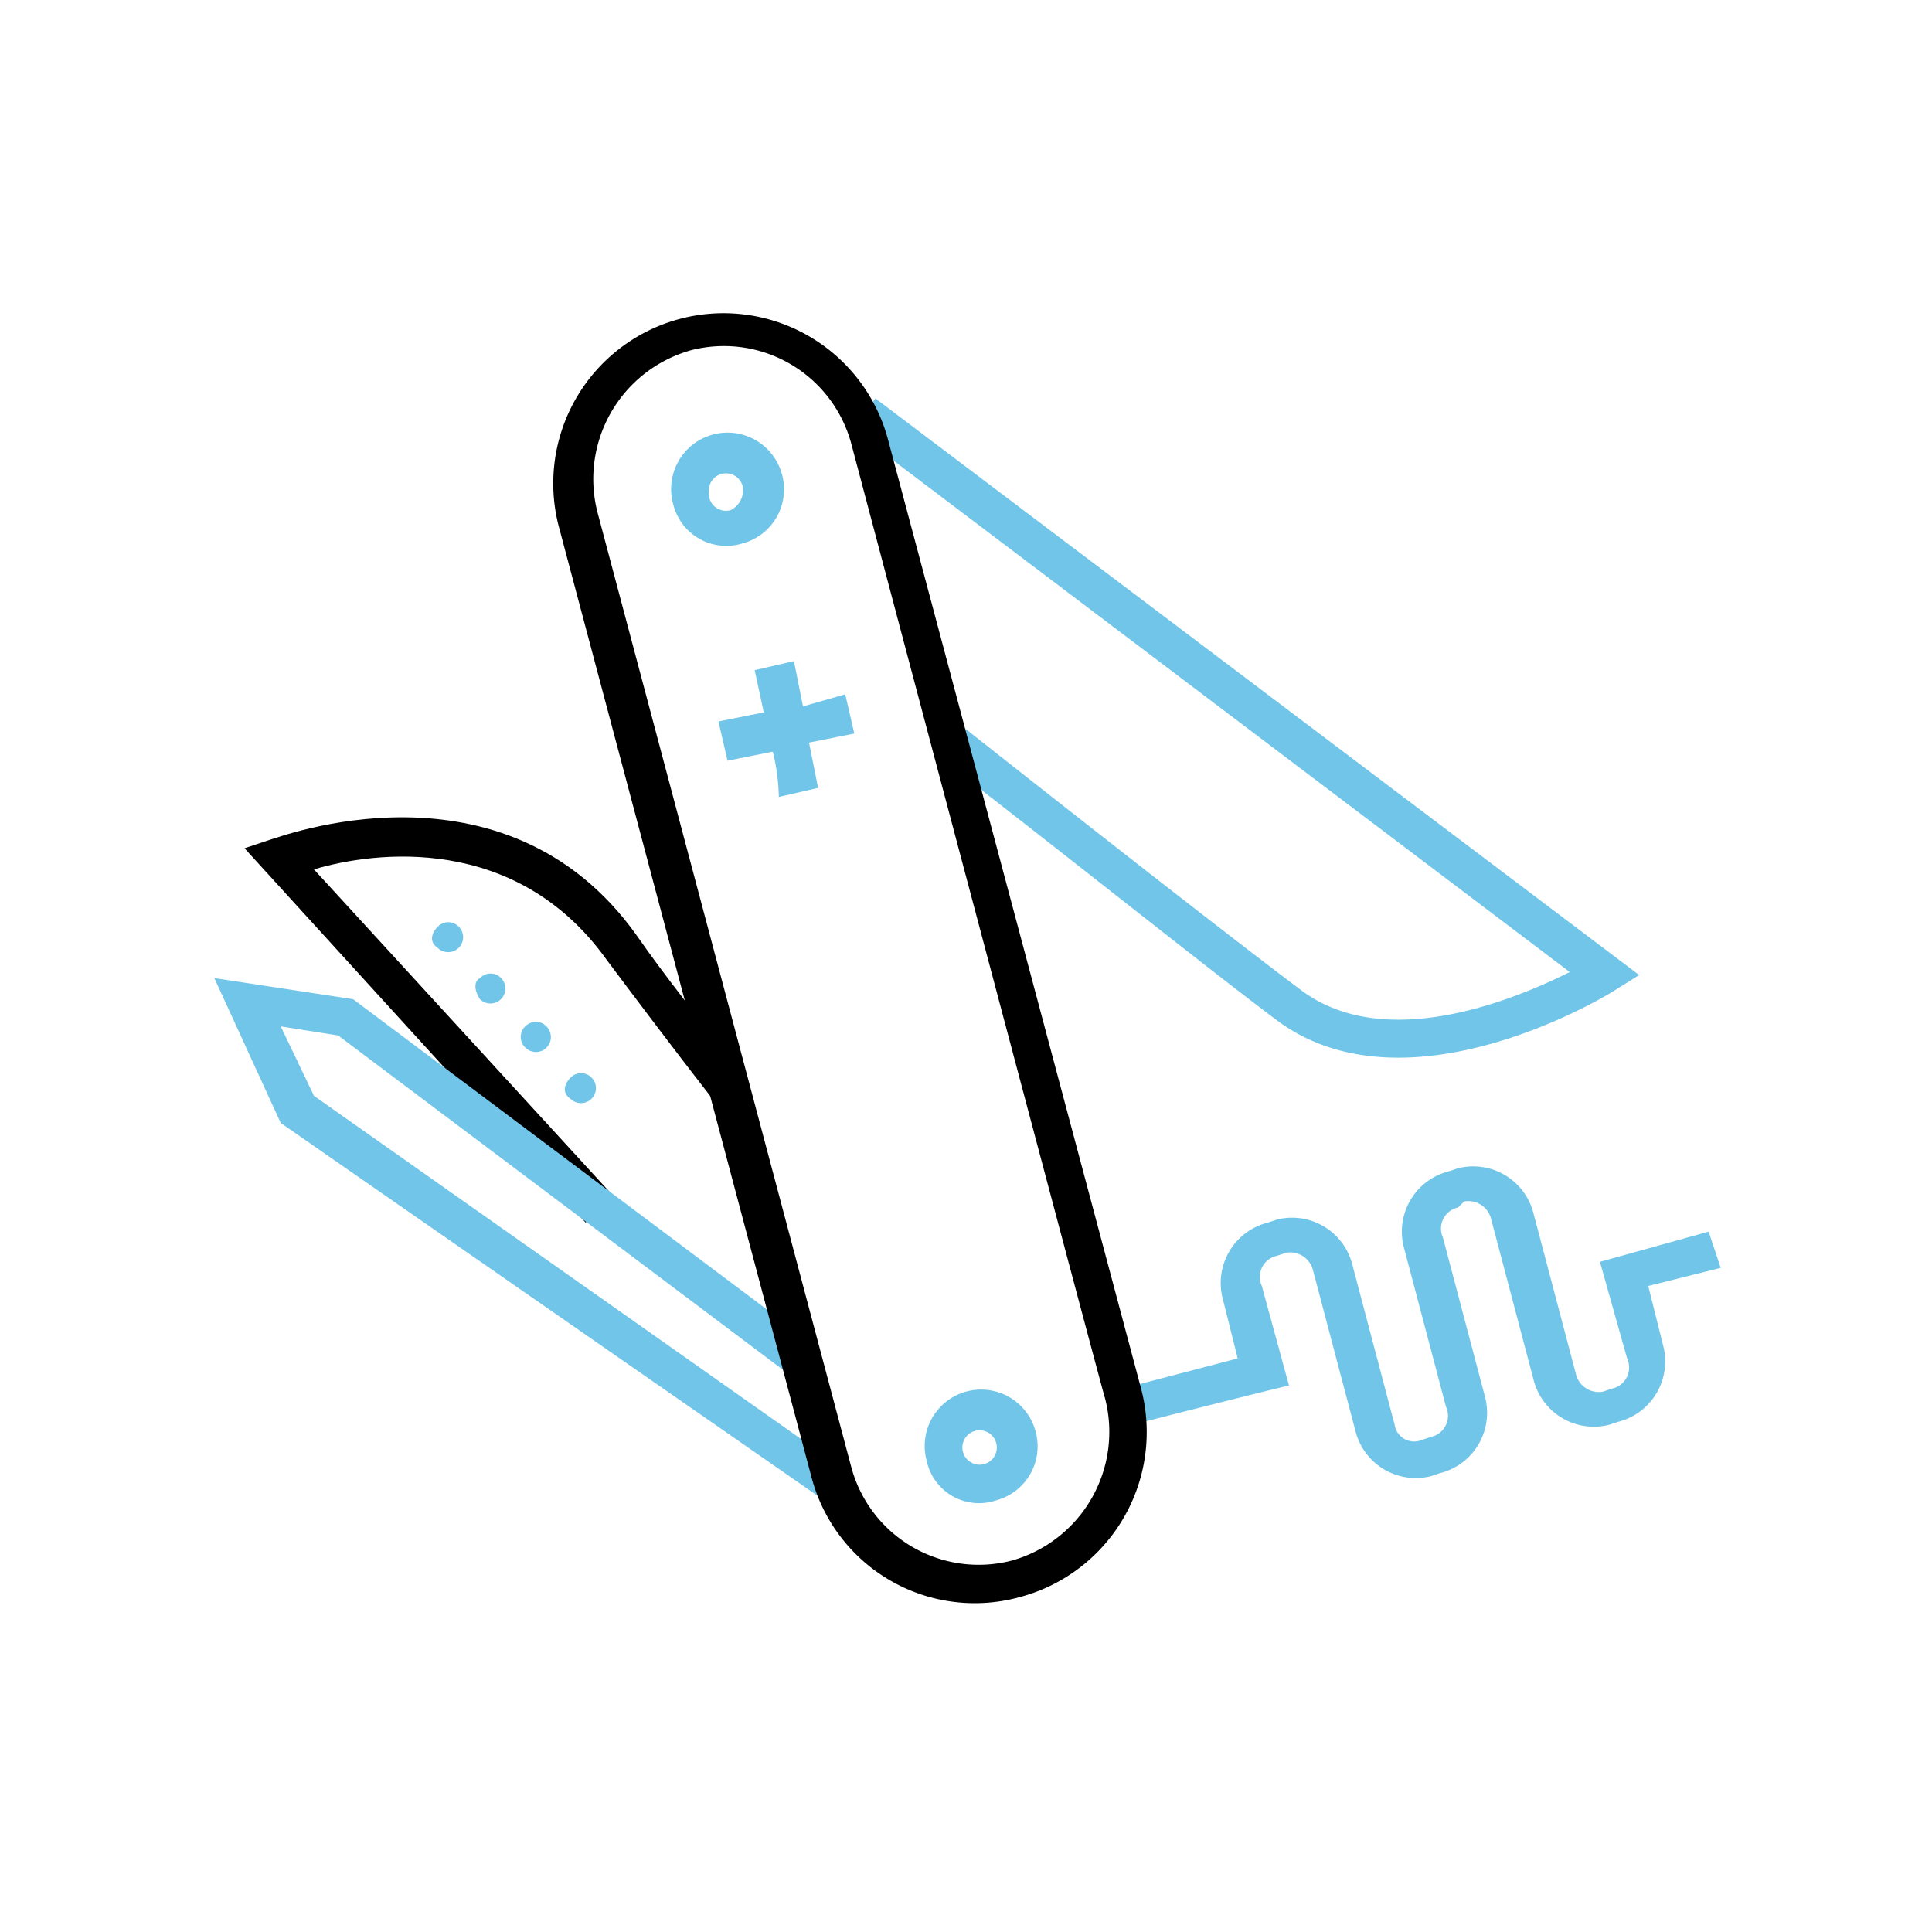
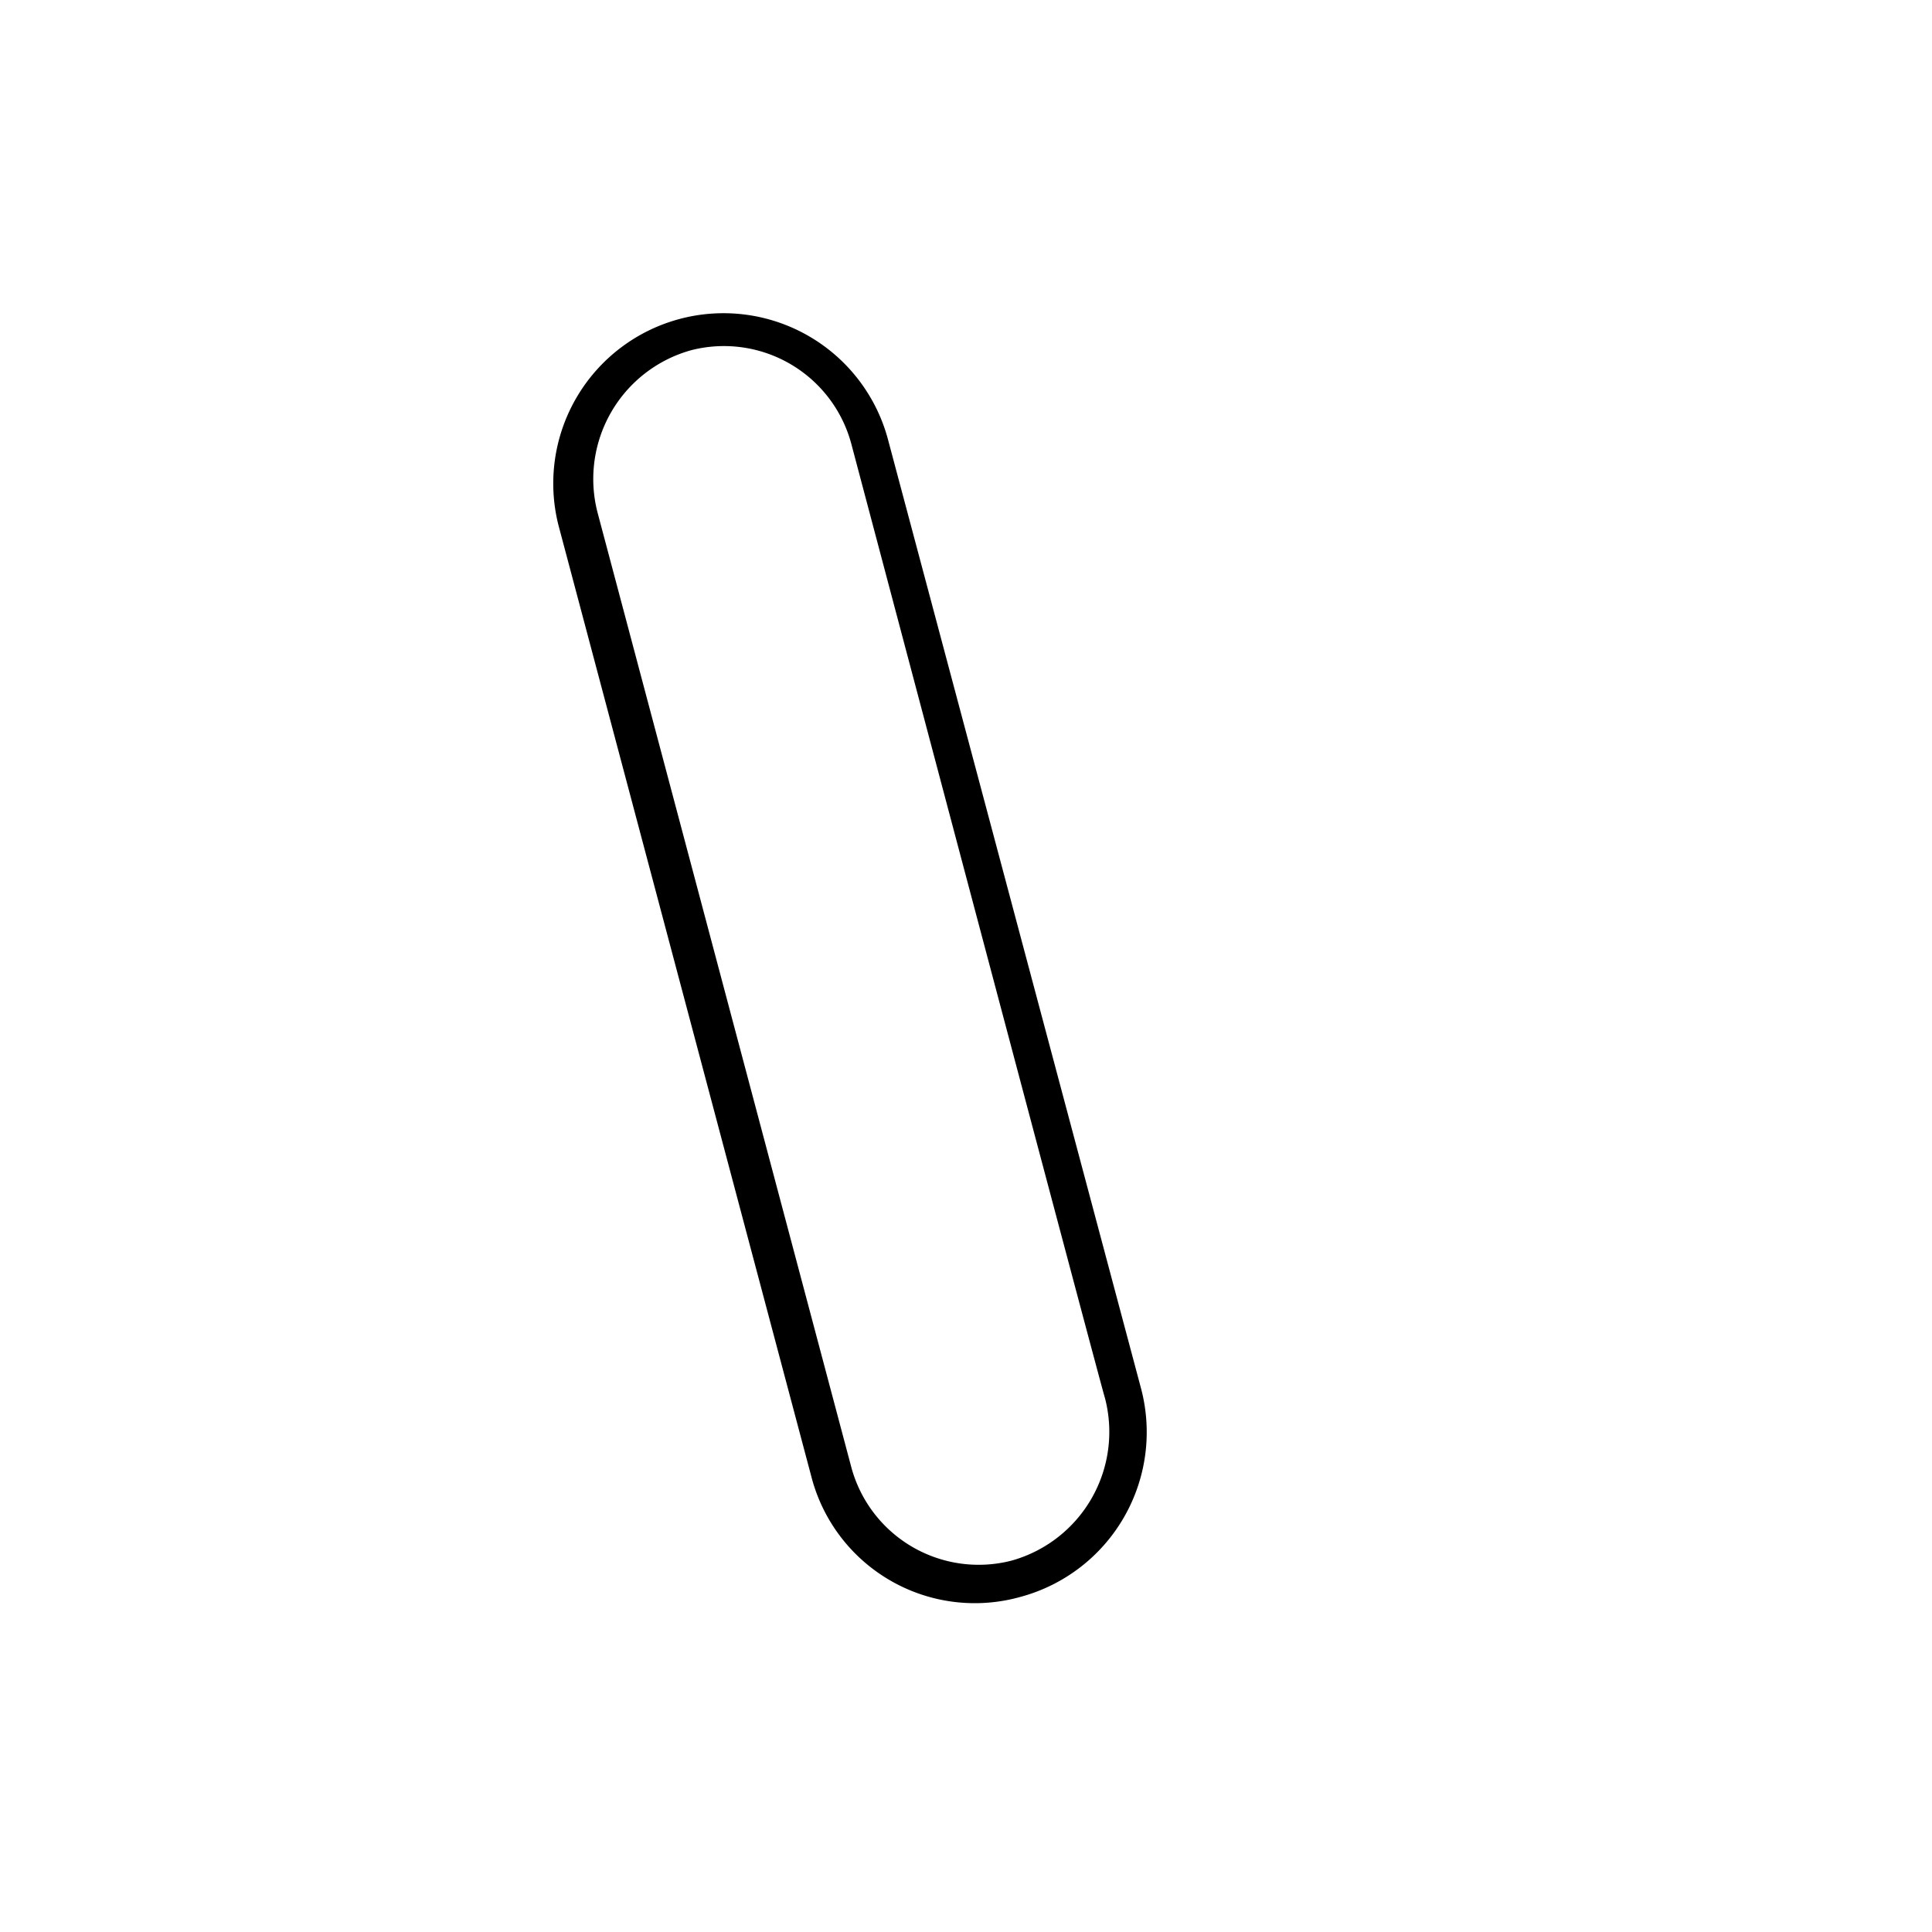
<svg xmlns="http://www.w3.org/2000/svg" id="all-solutions" width="64" height="64" viewBox="0 0 64 64">
  <path id="Path_5661" data-name="Path 5661" d="M0,0H64V64H0Z" fill="none" />
  <g id="Group_3264" data-name="Group 3264">
-     <path id="Path_5662" data-name="Path 5662" d="M8.1,28.1l.9-.3c.1,0,7.7-3,12.1,3.2.9,1.3,2.1,2.8,3.5,4.6l-1,.8c-1.4-1.8-2.6-3.4-3.5-4.6-3-4.2-7.7-3.6-9.7-3l9.9,10.8-.9.9L8.1,28.1" />
-     <path id="Path_5663" data-name="Path 5663" d="M24.6,16.1a.57.57,0,1,0-1.1.3v.1a.569.569,0,0,0,.7.4A.735.735,0,0,0,24.6,16.1Zm1,8.8-1.5.3-.3-1.3,1.5-.3L25,22.2l1.3-.3.3,1.5L28,23l.3,1.3-1.5.3.3,1.5-1.3.3A6.8,6.8,0,0,0,25.6,24.9Zm-3.3-8.2a1.868,1.868,0,1,1,3.6-1h0A1.853,1.853,0,0,1,24.6,18a1.811,1.811,0,0,1-2.3-1.3Zm8.4,31.7a1.868,1.868,0,1,1,3.6-1h0A1.853,1.853,0,0,1,33,49.7a1.771,1.771,0,0,1-2.3-1.3Zm2.3-.6a.57.57,0,1,0-.4.7A.569.569,0,0,0,33,47.8ZM31,25l.8-1c3.8,3,8.9,7,11.3,8.8,2.8,2.1,7.1.3,8.9-.6l-23.8-18,.8-1L54.3,32.3l-.8.5c-.3.2-6.9,4.2-11.2,1C39.9,32,34.9,28,31,25ZM7.1,32.4l4.6.7L26.9,44.5l-.8,1L11.2,34.3,9.3,34l1.1,2.3L28,48.7l-.7,1L9.3,37.2,7.1,32.4Zm30,14.9-.3-1.2L41,45l-.5-2A2.06,2.06,0,0,1,42,40.5l.3-.1a2.06,2.06,0,0,1,2.5,1.5h0l1.4,5.3a.653.653,0,0,0,.9.5l.3-.1a.715.715,0,0,0,.5-1l-1.4-5.3A2.06,2.06,0,0,1,48,38.8l.3-.1a2.06,2.06,0,0,1,2.5,1.5h0l1.4,5.3a.779.779,0,0,0,.9.6h0l.3-.1a.715.715,0,0,0,.5-1L53,41.8l3.6-1L57,42l-2.4.6.5,2a2.06,2.06,0,0,1-1.5,2.5l-.3.1a2.06,2.06,0,0,1-2.5-1.5h0l-1.4-5.3a.779.779,0,0,0-.9-.6h0l-.2.2a.715.715,0,0,0-.5,1l1.4,5.3a2.06,2.06,0,0,1-1.5,2.5l-.3.1a2.06,2.06,0,0,1-2.5-1.5h0l-1.4-5.3a.779.779,0,0,0-.9-.6h0l-.3.1a.715.715,0,0,0-.5,1l.9,3.3C42.6,45.9,37.1,47.3,37.1,47.3Z" fill="#71c5e8" />
    <path id="Path_5664" data-name="Path 5664" d="M28.2,14.7a4.369,4.369,0,0,0-5.3-3.1A4.428,4.428,0,0,0,19.8,17l8.4,31.6a4.369,4.369,0,0,0,5.3,3.1,4.428,4.428,0,0,0,3.1-5.4C36.6,46.4,28.2,14.7,28.2,14.7ZM26.9,49,18.5,17.4a5.64,5.64,0,0,1,10.9-2.9L37.8,46a5.652,5.652,0,0,1-4,6.9A5.592,5.592,0,0,1,26.9,49Z" />
-     <path id="Path_5665" data-name="Path 5665" d="M14.5,30.7a.483.483,0,0,1,.7,0h0a.495.495,0,0,1-.7.7h0c-.3-.2-.2-.5,0-.7Zm1.4,1.7a.483.483,0,0,1,.7,0h0a.495.495,0,0,1-.7.7h0c-.2-.3-.2-.6,0-.7ZM17.4,34a.483.483,0,0,1,.7,0h0a.495.495,0,1,1-.7.7h0a.483.483,0,0,1,0-.7Zm1.5,1.7a.483.483,0,0,1,.7,0h0a.495.495,0,0,1-.7.7h0c-.3-.2-.2-.5,0-.7Z" fill="#71c5e8" />
  </g>
</svg>